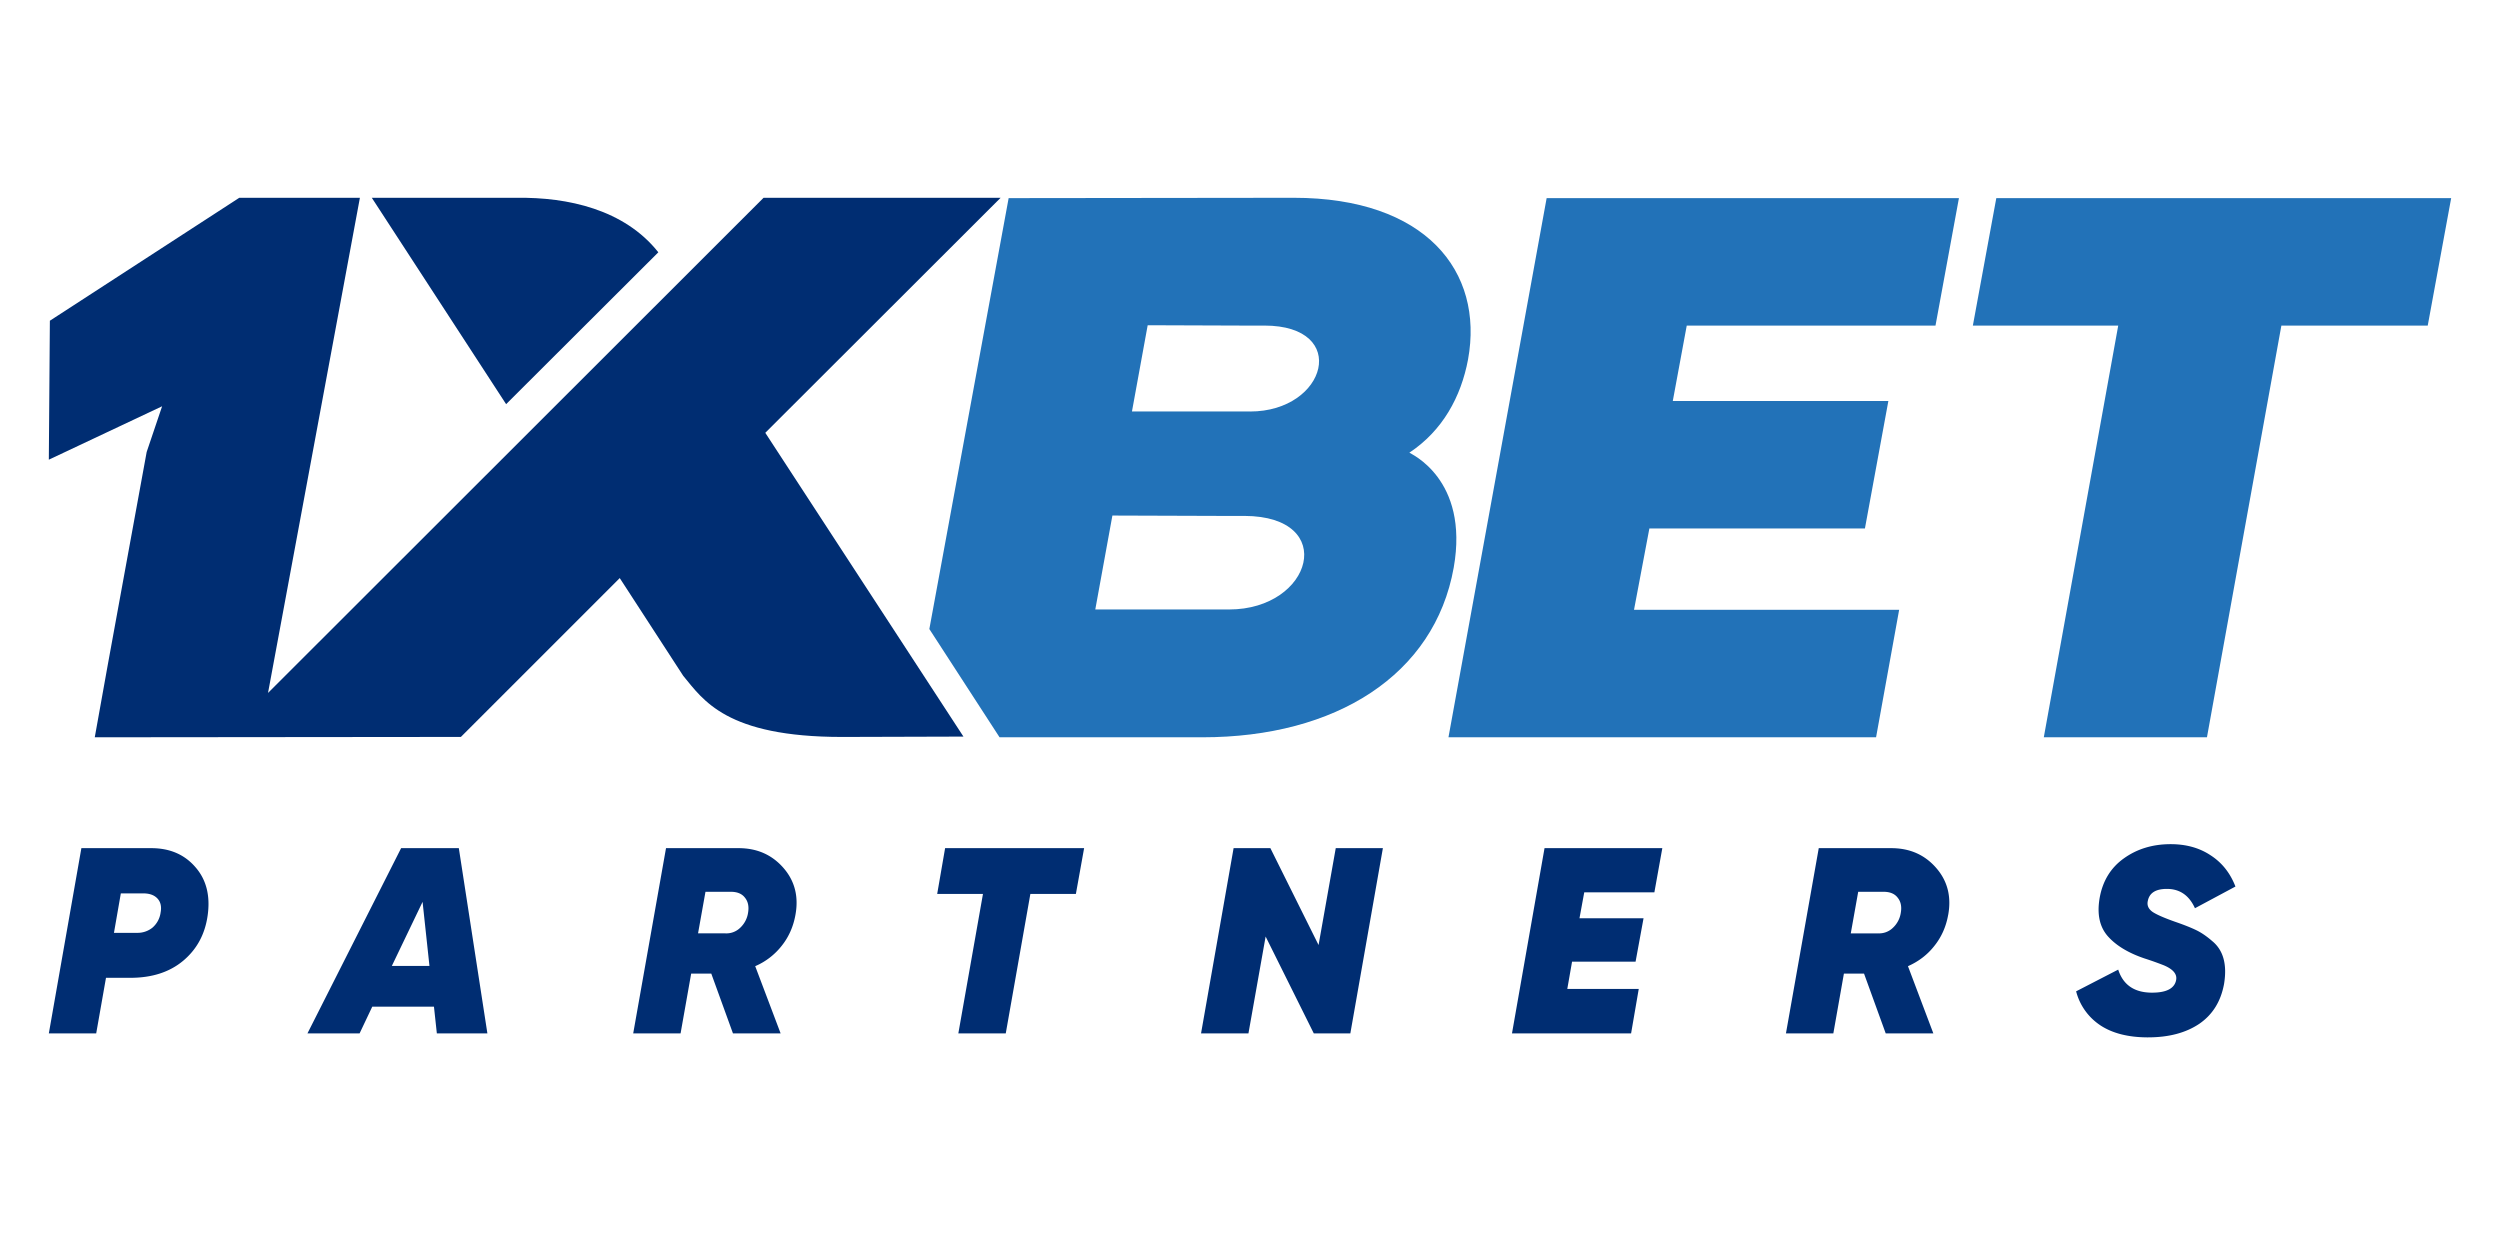
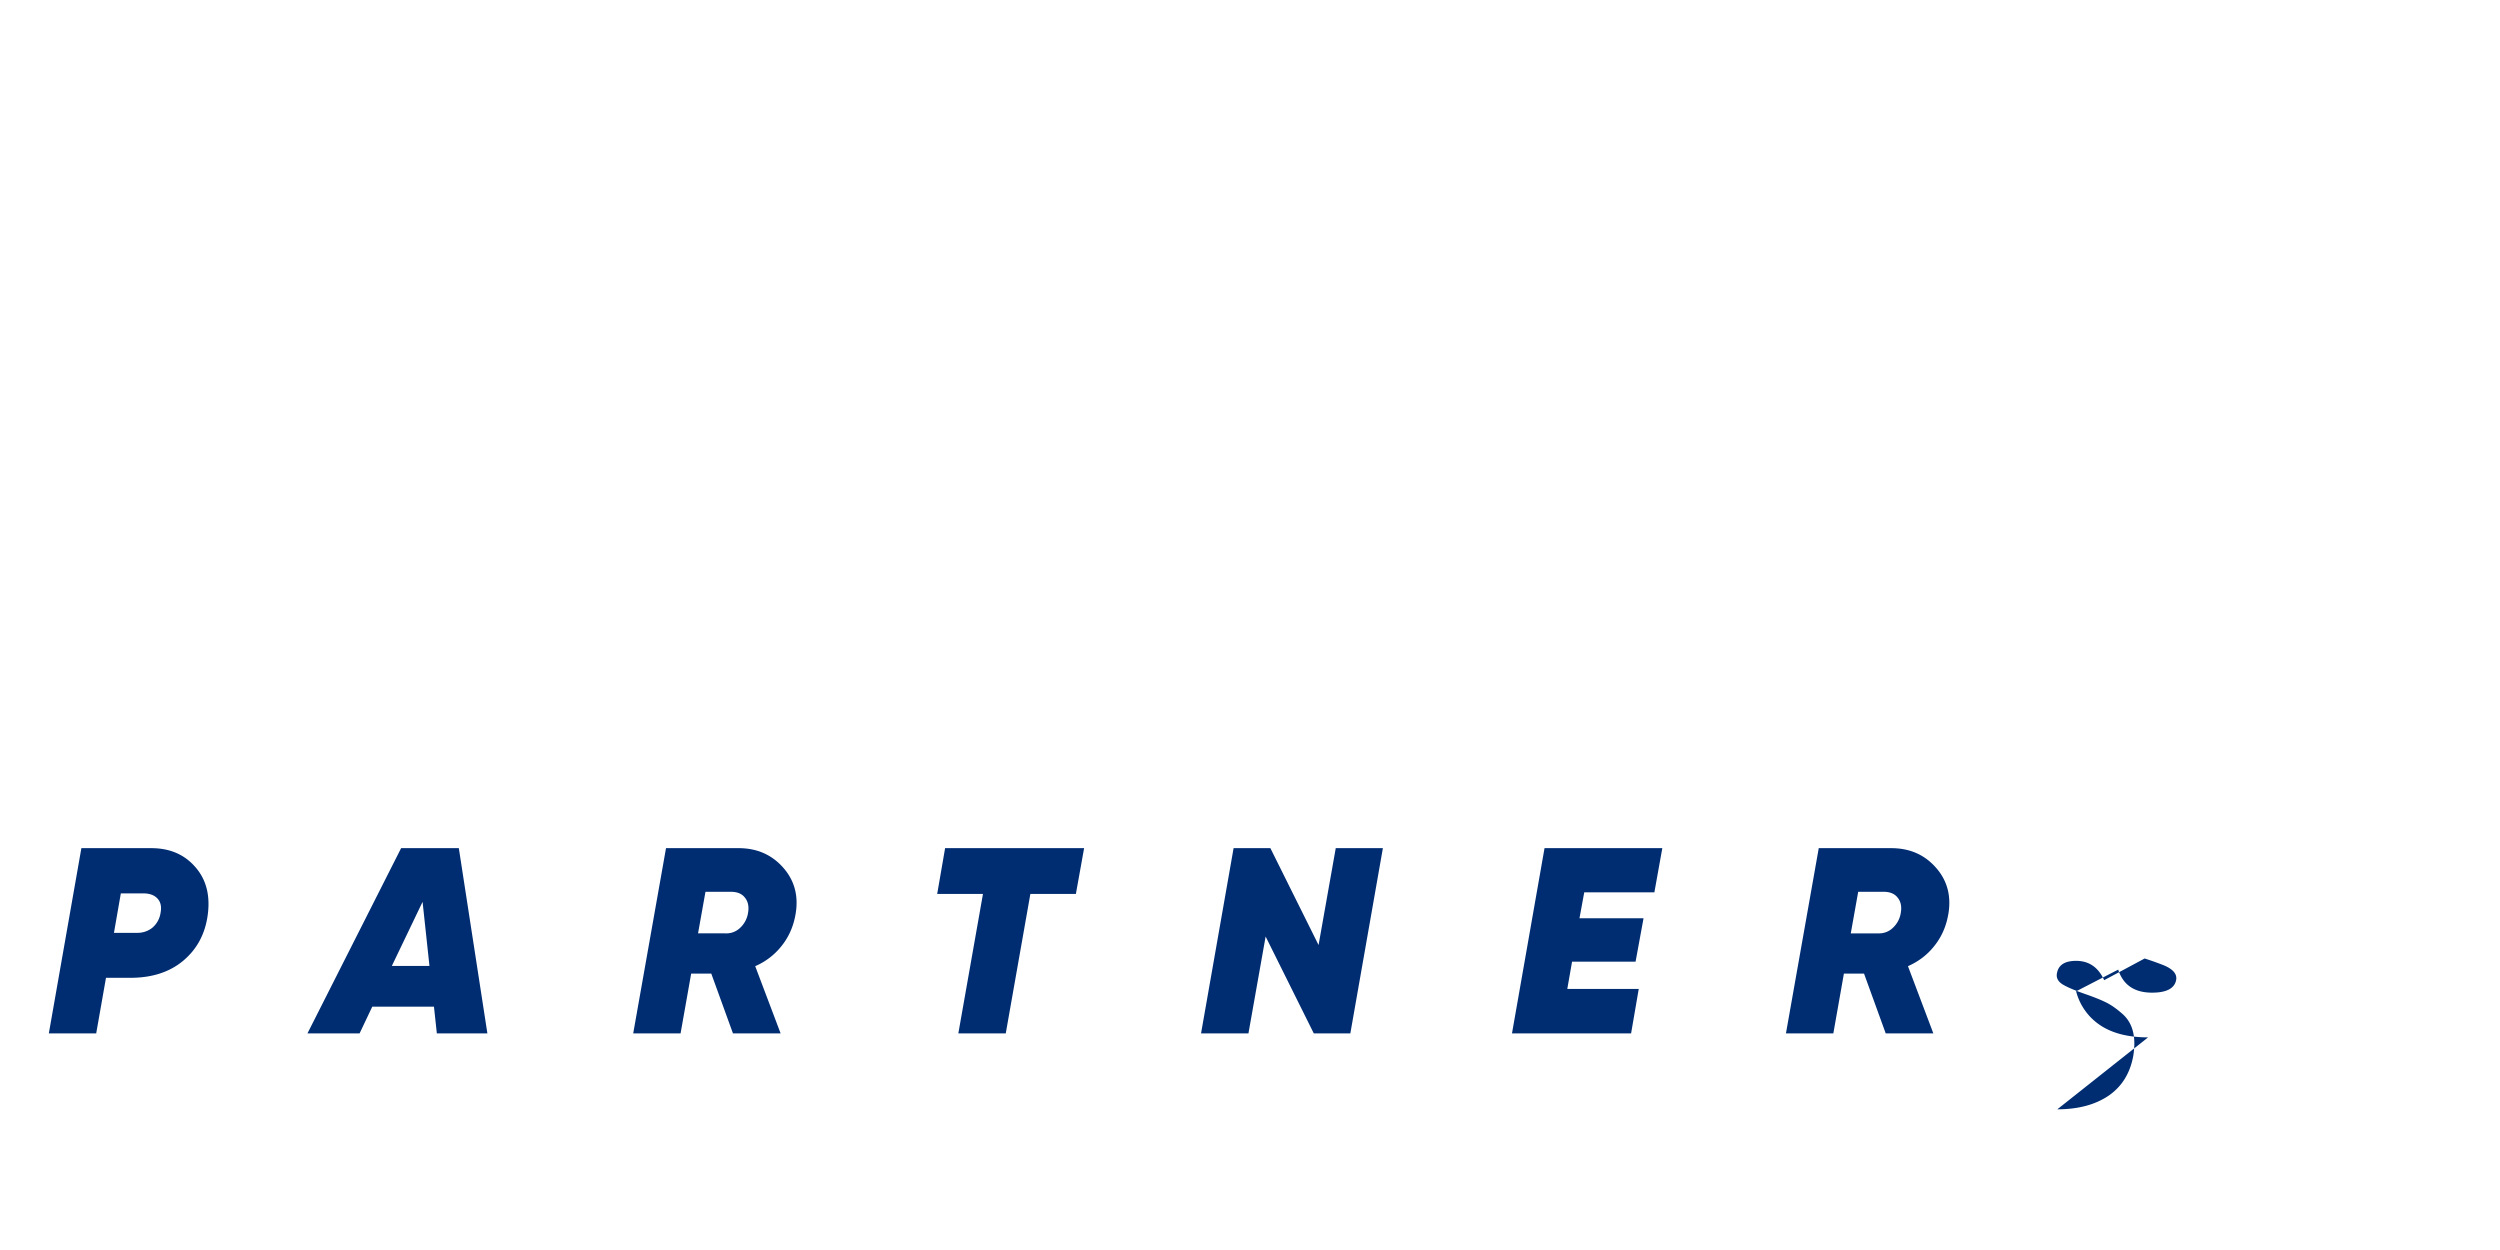
<svg xmlns="http://www.w3.org/2000/svg" width="96" height="48" viewBox="0 0 96 48" fill="none">
-   <path fill-rule="evenodd" clip-rule="evenodd" d="M63.336 20.293h8.277l.9-4.894h-8.278l.536-2.896h9.552l.9-4.895H59.391l-3.77 20.704h16.42l.886-4.895H62.746l.59-3.124zm-15.334-4.492h-4.535l.604-3.312 3.596.013h.885c3.3 0 2.401 3.3-.55 3.3zm6.117 1.582c1.275-.844 1.986-2.145 2.254-3.58.617-3.392-1.636-6.208-6.694-6.208l-10.947.013-3.045 16.547 2.696 4.157h7.794c5.112 0 8.908-2.387 9.646-6.517.604-3.42-1.69-4.385-1.703-4.412zm-12.06 6.021l.657-3.607 4.105.014h.966c3.61.013 2.616 3.593-.59 3.593h-5.138zM76.658 7.608l-.9 4.894h5.582l-2.858 15.81h6.265l2.858-15.81h5.62l.9-4.894H76.657z" fill="#2272B8" />
-   <path fill-rule="evenodd" clip-rule="evenodd" d="M10.292 26.609L29.32 7.596h9.103l-9.036 9.024 7.609 11.665-4.66.014c-4.457 0-5.332-1.422-6.1-2.347l-2.438-3.754-6.1 6.1-14.059.014c.647-3.647 1.333-7.308 1.993-10.955l.593-1.756-4.35 2.051.04-5.336 7.272-4.72h4.633l-3.528 19.013zM25.28 9.688c-1.306-1.65-3.488-2.119-5.427-2.092h-5.575l5.157 7.924 5.845-5.832z" fill="#002D72" />
-   <path d="M5.808 32.569c.712 0 1.277.243 1.697.731.42.481.576 1.101.468 1.86-.102.718-.417 1.298-.945 1.738-.522.434-1.196.65-2.023.65H4.07l-.376 2.135H1.875l1.25-7.114h2.683zm.356 2.49c.047-.23.01-.414-.112-.55-.122-.135-.305-.203-.549-.203H4.64l-.264 1.515h.884a.905.905 0 00.6-.204.933.933 0 00.305-.559zm10.611 4.624l-.111-1.027h-2.369l-.487 1.027h-2.002l3.597-7.114h2.216l1.097 7.114h-1.94zm-1.727-2.592h1.443l-.264-2.46-1.18 2.46zm15.497-1.961c-.081.453-.257.85-.528 1.189a2.59 2.59 0 01-1.017.782l.976 2.582h-1.83l-.833-2.297h-.772l-.407 2.297h-1.819l1.26-7.114h2.785c.705 0 1.277.25 1.718.752.44.5.596 1.104.467 1.809zm-3.455-.885l-.285 1.596h1.047a.758.758 0 00.57-.213.987.987 0 00.304-.58c.04-.237 0-.43-.122-.579-.115-.15-.295-.224-.538-.224h-.976zm14.54-1.676l-.316 1.758h-1.748l-.945 5.356H36.8l.946-5.356h-1.758l.304-1.758h5.336zm4.49 7.114l1.25-7.114h1.413l1.85 3.72.66-3.72h1.81l-1.25 7.114H50.45l-1.85-3.72-.66 3.72h-1.82zm17.408-5.417h-2.693l-.183.996h2.46l-.306 1.666h-2.439l-.183 1.047h2.744l-.294 1.708H58.06l1.25-7.114h4.523l-.305 1.697zm11.282.864c-.08.453-.257.85-.528 1.189-.264.338-.603.6-1.016.782l.975 2.582h-1.829l-.833-2.297h-.773l-.406 2.297h-1.82l1.26-7.114h2.785c.705 0 1.278.25 1.718.752.44.5.596 1.104.468 1.809zm-3.455-.885l-.285 1.596h1.047a.757.757 0 00.57-.213.986.986 0 00.304-.58c.041-.237 0-.43-.122-.579-.115-.15-.294-.224-.538-.224h-.976zm11.132 5.59c-.759 0-1.372-.156-1.84-.467a2.234 2.234 0 01-.924-1.301l1.616-.834c.19.59.623.885 1.3.885.556 0 .865-.163.925-.488.041-.224-.115-.41-.467-.56a11.958 11.958 0 00-.742-.264c-.623-.21-1.094-.494-1.413-.853-.318-.36-.423-.85-.315-1.474.116-.65.424-1.155.925-1.514.508-.366 1.108-.549 1.8-.549.595 0 1.107.142 1.534.427.433.278.752.677.955 1.2l-1.555.833c-.224-.495-.583-.742-1.077-.742-.427 0-.67.152-.732.457-.04.17.02.312.183.427.163.108.468.24.915.396.311.108.566.21.762.305.196.095.4.234.61.417.216.176.362.403.437.68.074.272.081.593.02.966-.122.67-.44 1.183-.955 1.535-.515.345-1.169.518-1.962.518z" fill="#002D72" />
+   <path d="M5.808 32.569c.712 0 1.277.243 1.697.731.42.481.576 1.101.468 1.86-.102.718-.417 1.298-.945 1.738-.522.434-1.196.65-2.023.65H4.07l-.376 2.135H1.875l1.25-7.114h2.683zm.356 2.49c.047-.23.01-.414-.112-.55-.122-.135-.305-.203-.549-.203H4.64l-.264 1.515h.884a.905.905 0 00.6-.204.933.933 0 00.305-.559zm10.611 4.624l-.111-1.027h-2.369l-.487 1.027h-2.002l3.597-7.114h2.216l1.097 7.114h-1.94zm-1.727-2.592h1.443l-.264-2.46-1.18 2.46zm15.497-1.961c-.081.453-.257.85-.528 1.189a2.59 2.59 0 01-1.017.782l.976 2.582h-1.83l-.833-2.297h-.772l-.407 2.297h-1.819l1.26-7.114h2.785c.705 0 1.277.25 1.718.752.44.5.596 1.104.467 1.809zm-3.455-.885l-.285 1.596h1.047a.758.758 0 00.57-.213.987.987 0 00.304-.58c.04-.237 0-.43-.122-.579-.115-.15-.295-.224-.538-.224h-.976zm14.54-1.676l-.316 1.758h-1.748l-.945 5.356H36.8l.946-5.356h-1.758l.304-1.758h5.336zm4.49 7.114l1.25-7.114h1.413l1.85 3.72.66-3.72h1.81l-1.25 7.114H50.45l-1.85-3.72-.66 3.72h-1.82zm17.408-5.417h-2.693l-.183.996h2.46l-.306 1.666h-2.439l-.183 1.047h2.744l-.294 1.708H58.06l1.25-7.114h4.523l-.305 1.697zm11.282.864c-.08.453-.257.85-.528 1.189-.264.338-.603.6-1.016.782l.975 2.582h-1.829l-.833-2.297h-.773l-.406 2.297h-1.82l1.26-7.114h2.785c.705 0 1.278.25 1.718.752.44.5.596 1.104.468 1.809zm-3.455-.885l-.285 1.596h1.047a.757.757 0 00.57-.213.986.986 0 00.304-.58c.041-.237 0-.43-.122-.579-.115-.15-.294-.224-.538-.224h-.976zm11.132 5.59c-.759 0-1.372-.156-1.84-.467a2.234 2.234 0 01-.924-1.301l1.616-.834c.19.59.623.885 1.3.885.556 0 .865-.163.925-.488.041-.224-.115-.41-.467-.56a11.958 11.958 0 00-.742-.264l-1.555.833c-.224-.495-.583-.742-1.077-.742-.427 0-.67.152-.732.457-.04.17.02.312.183.427.163.108.468.24.915.396.311.108.566.21.762.305.196.095.4.234.61.417.216.176.362.403.437.68.074.272.081.593.02.966-.122.67-.44 1.183-.955 1.535-.515.345-1.169.518-1.962.518z" fill="#002D72" />
</svg>